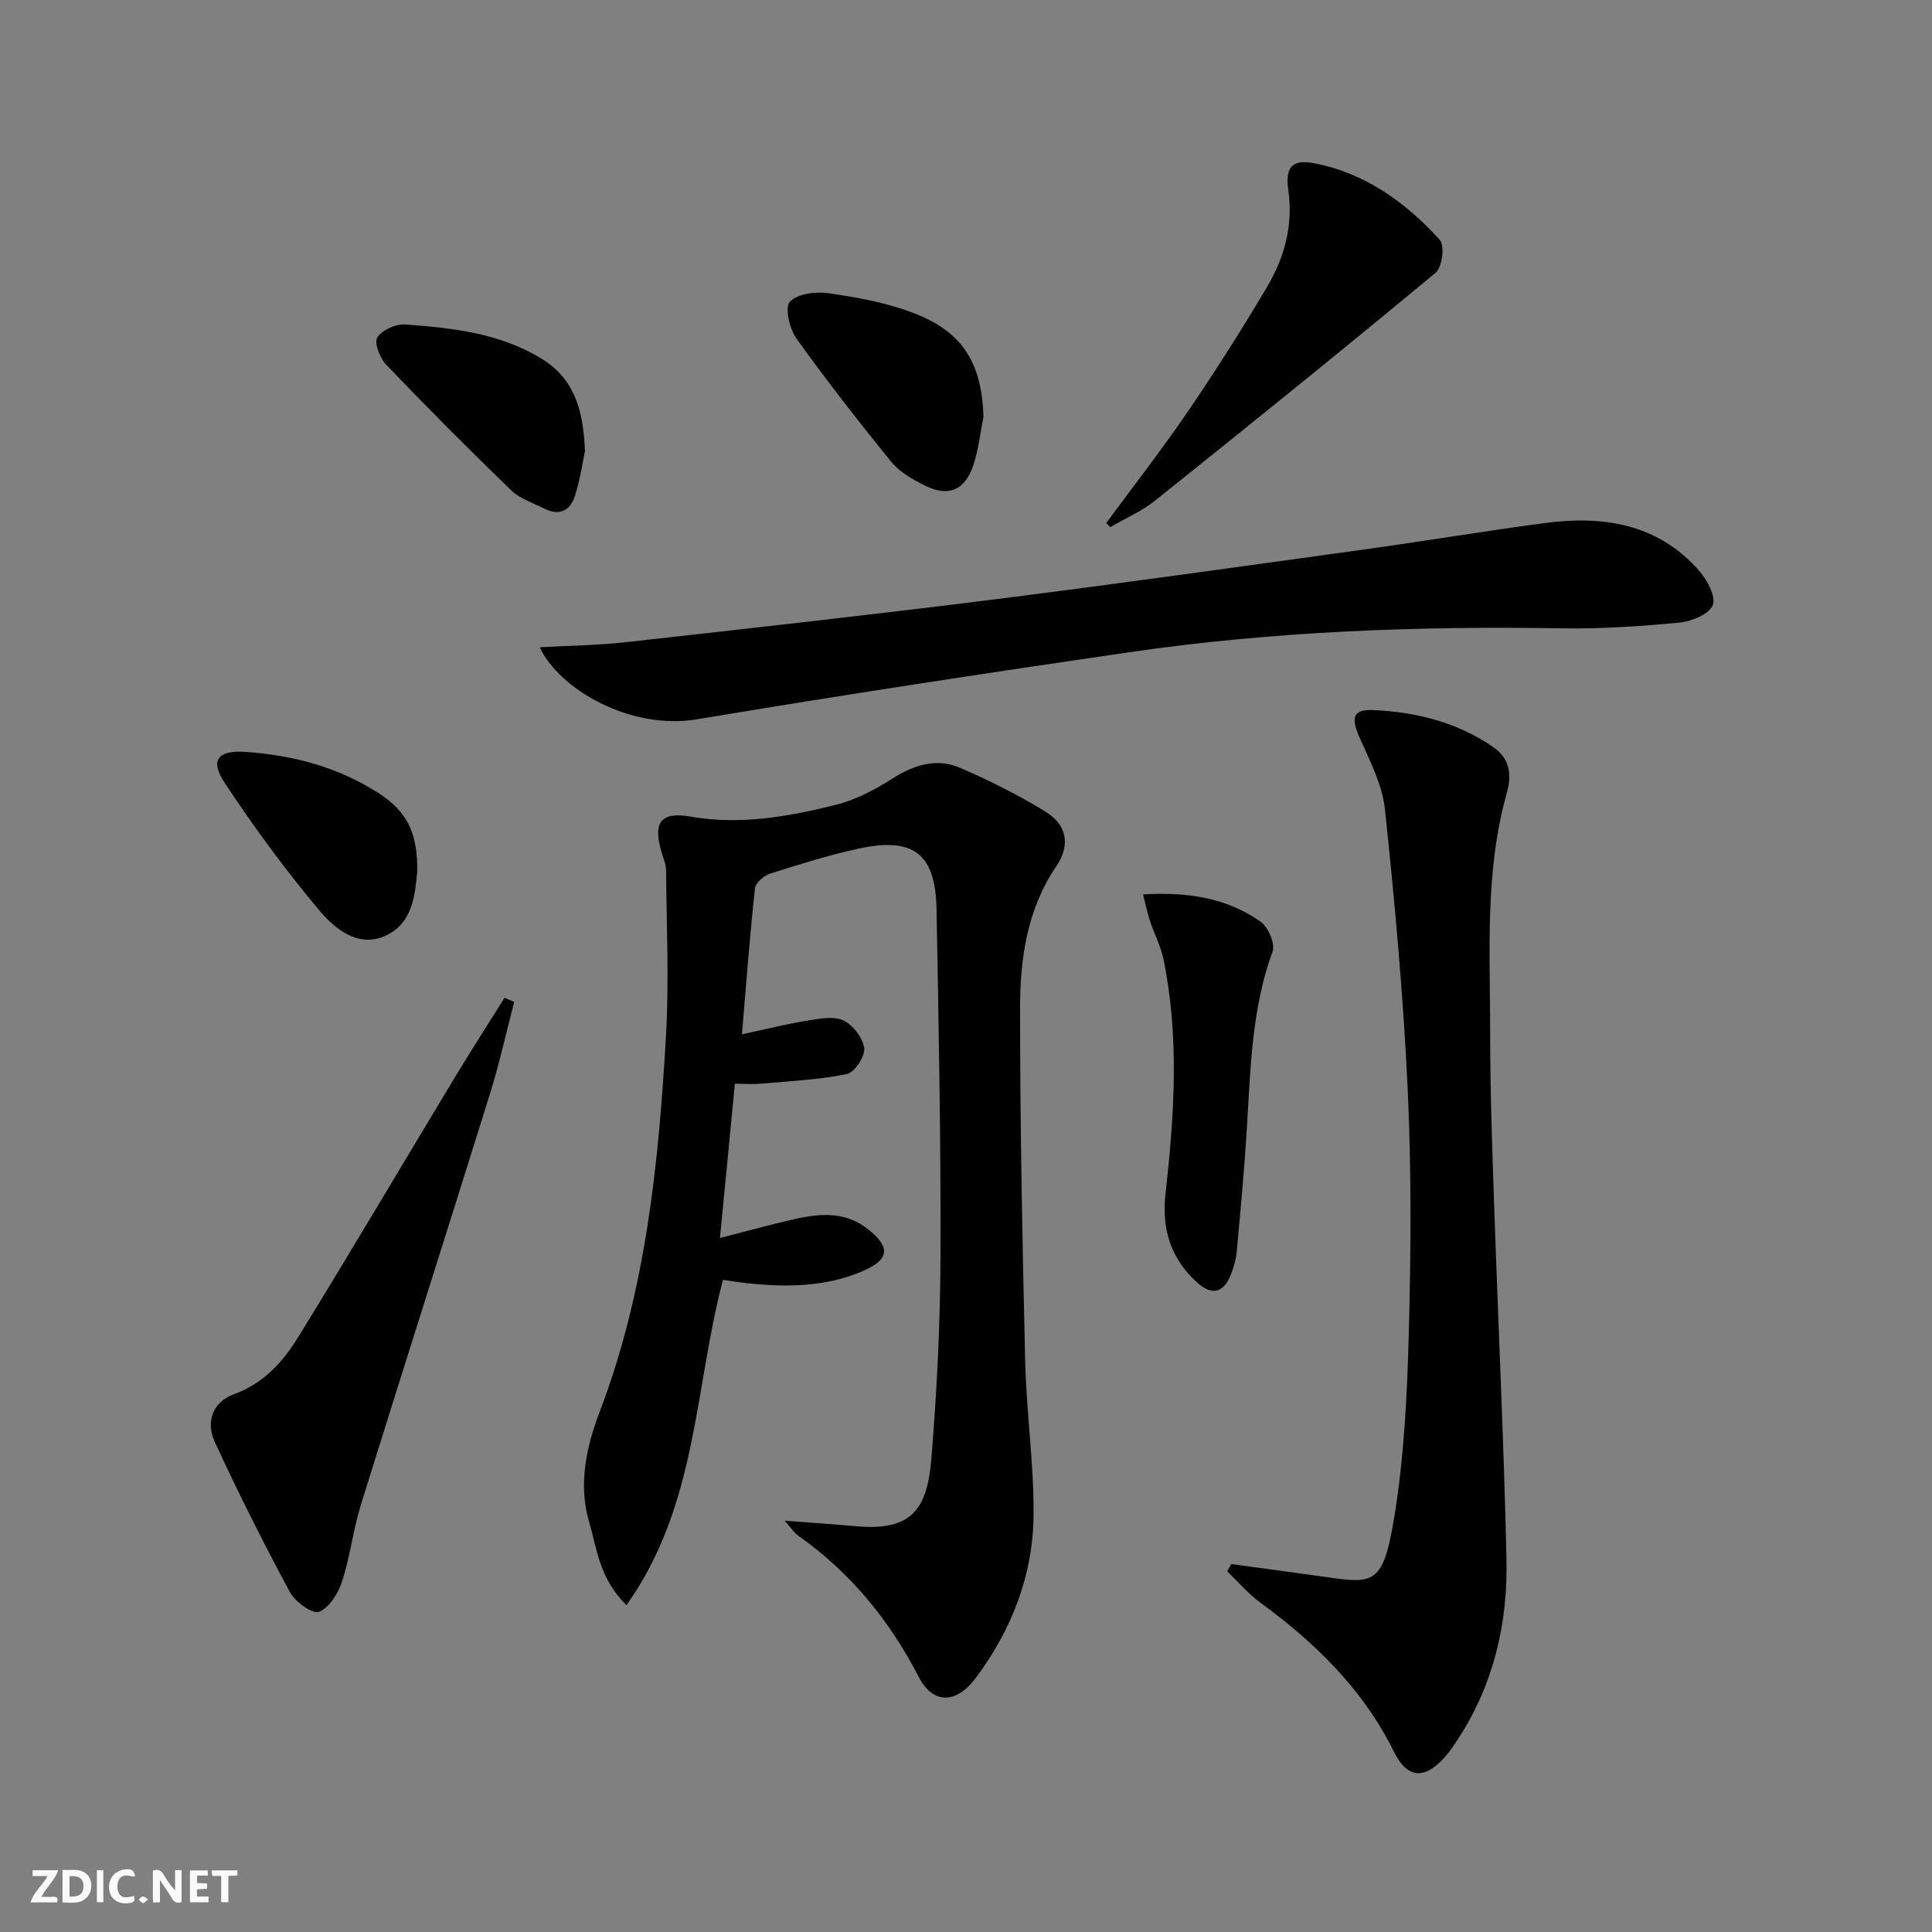
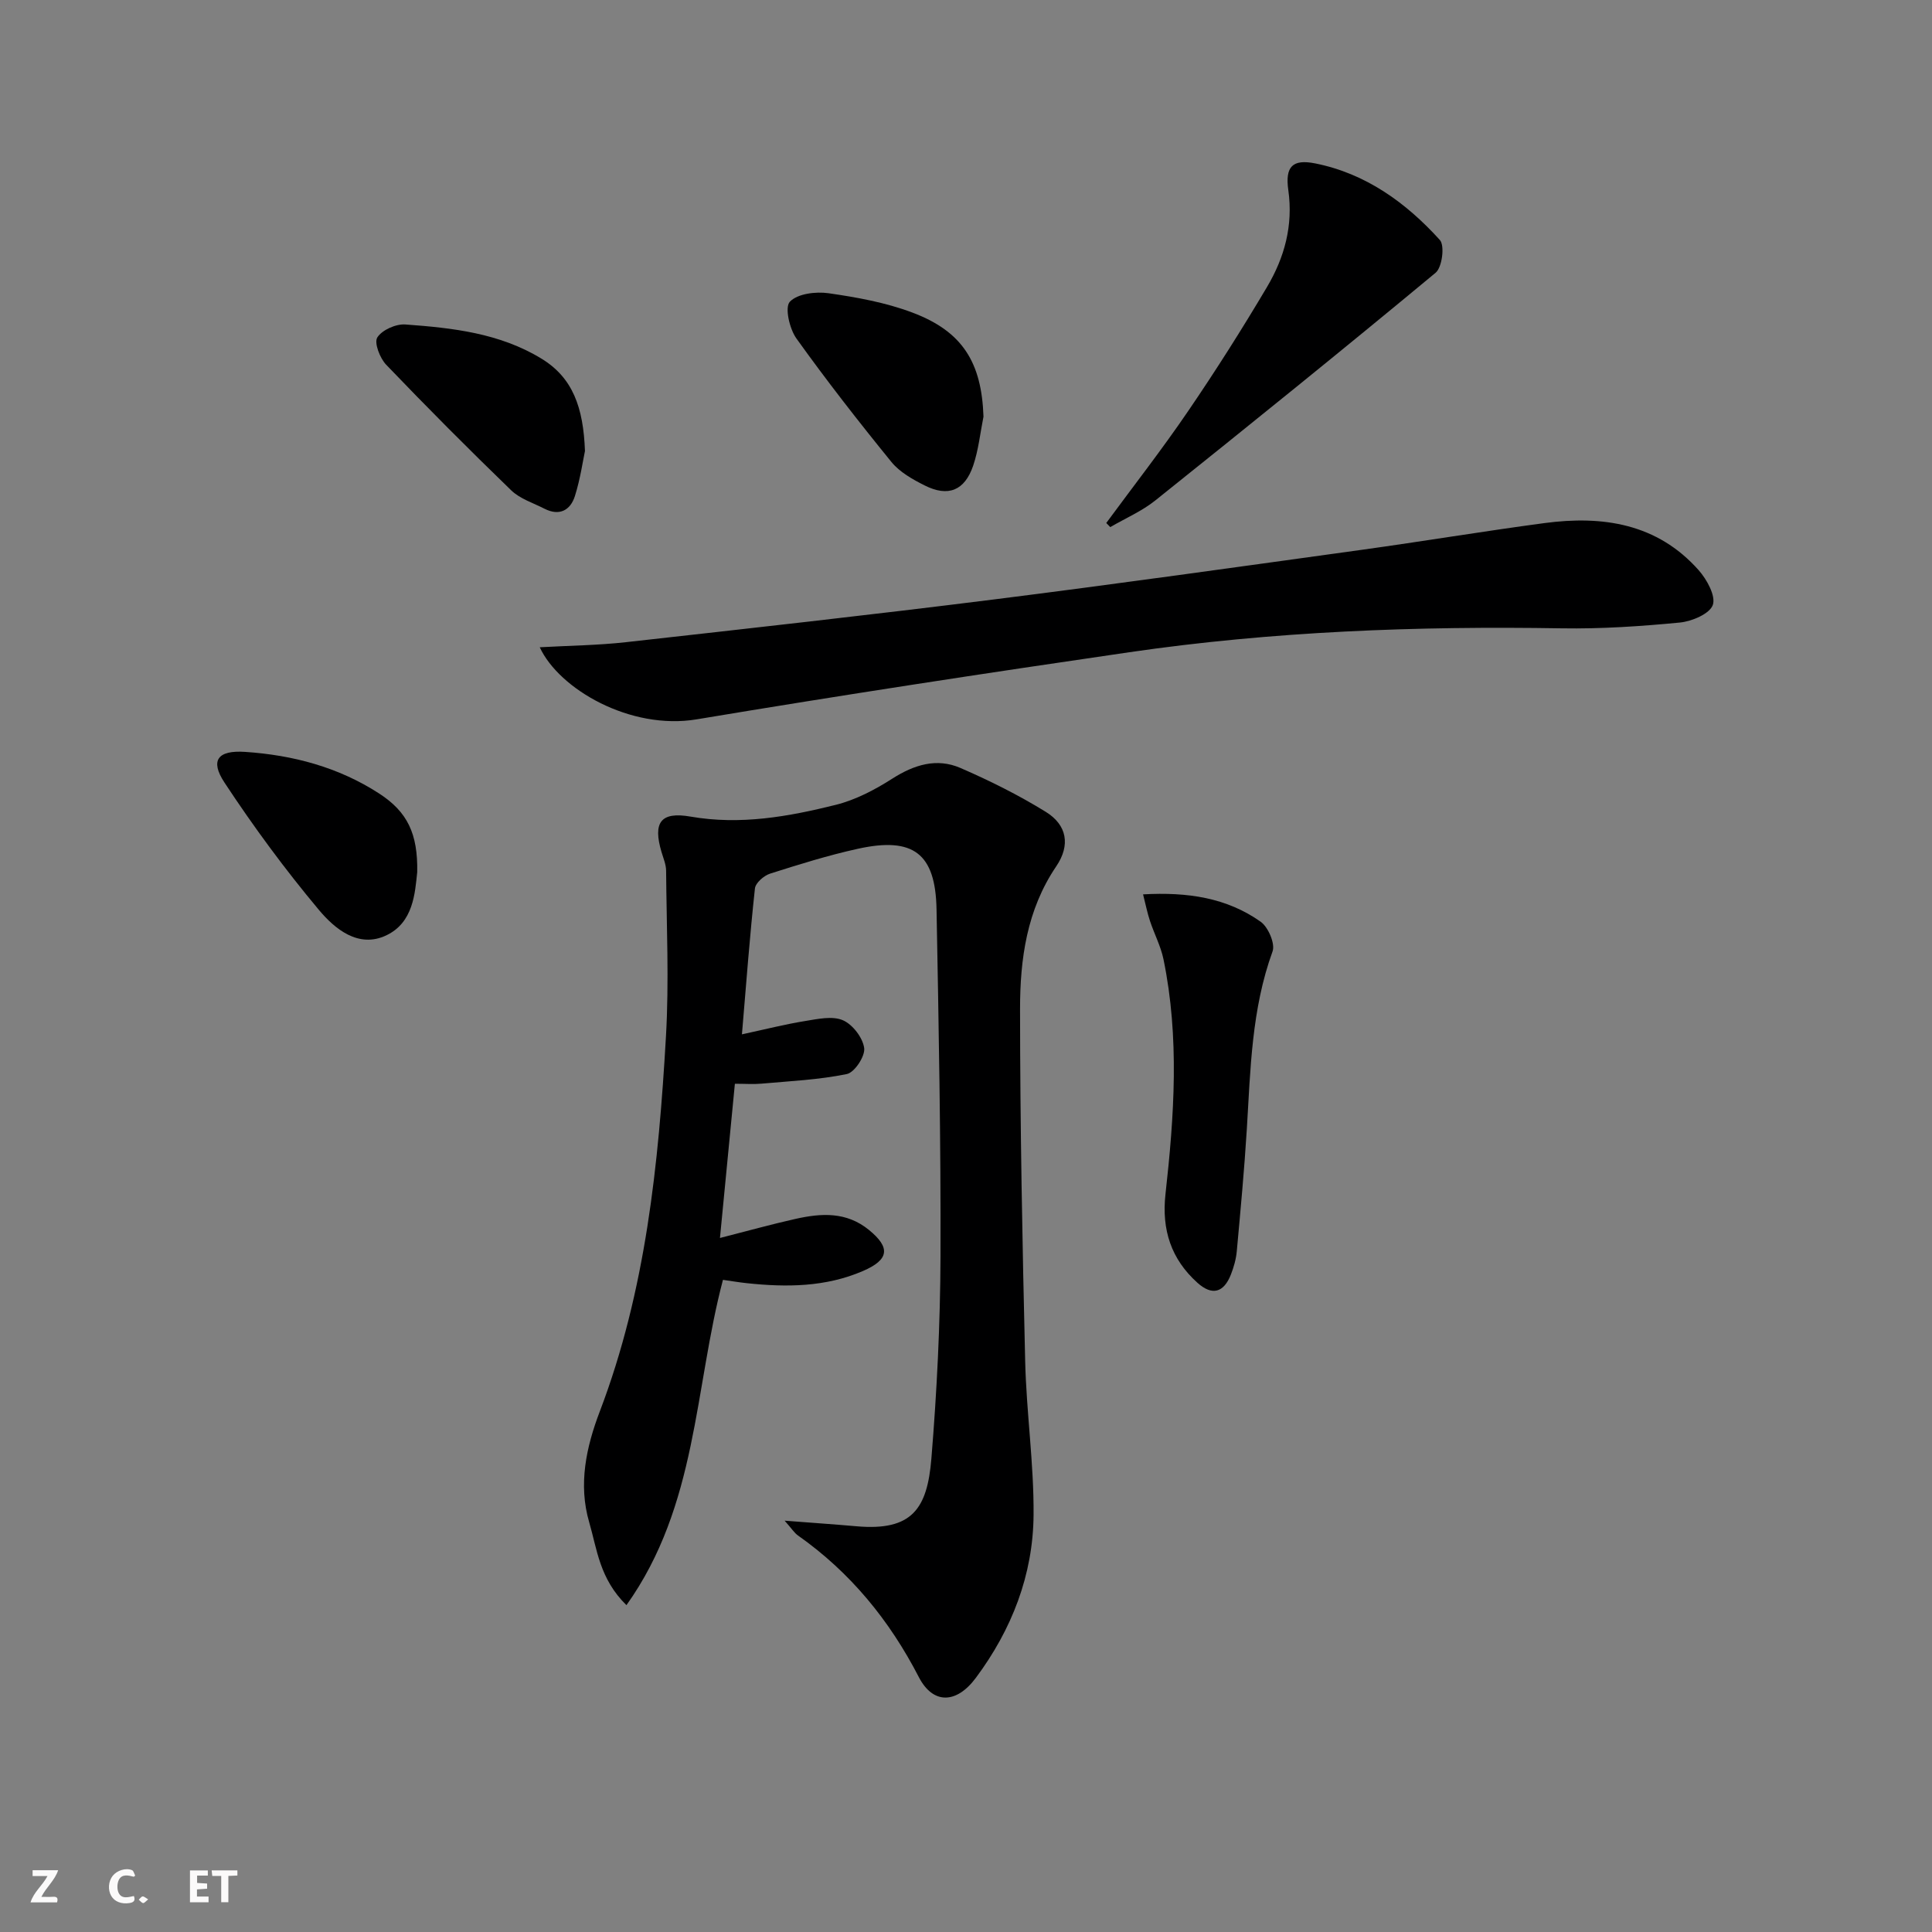
<svg xmlns="http://www.w3.org/2000/svg" enable-background="new 0 0 400 400" viewBox="0 0 400 400">
  <rect x="0" y="0" width="400" height="400" fill="#808080" stroke="none" />
-   <path d="m37.59 393.81c-.92.31-1.52.05-2-.78-.7-1.2-1.52-2.34-2.47-3.78v4.59c-.55.03-.95.05-1.41.07-.03-.37-.06-.64-.06-.91 0-1.91 0-3.81 0-5.7 1.13-.41 1.77-.03 2.29.91.62 1.11 1.38 2.14 2.31 3.19v-4.2h1.35v6.61z" fill="#fbfafa" />
-   <path d="m12.94 393.88v-6.75c1.9.19 3.93-.54 5.37 1.29.8 1.01.78 2.88.03 3.97-1.37 1.97-3.4 1.51-5.4 1.49m1.45-1.22c2.04.12 2.92-.58 2.89-2.21-.03-1.51-.98-2.19-2.89-2z" fill="#fbfafa" />
  <path d="m11.81 393.87h-5.49c.68-2.18 2.47-3.48 3.51-5.45h-3.08v-1.21h5.29c-.71 2.13-2.44 3.48-3.47 5.51.86 0 1.63.04 2.39-.01.79-.05 1.14.21.85 1.16" fill="#fbfafa" />
  <path d="m39.33 393.86v-6.61h3.7v1.07h-2.22v1.52c.68.04 1.34.09 2.07.13v1.07c-.72.05-1.38.09-2.1.14v1.48h2.4v1.19h-3.85z" fill="#fbfafa" />
  <path d="m27.71 388.56c-1.15-.3-2.46-.61-3.1.64-.37.73-.41 1.93-.06 2.67.63 1.35 1.99.93 3.17.68.35.94-.01 1.32-.93 1.46-1.62.25-3.05-.27-3.76-1.48-.73-1.25-.6-3.03.31-4.17.88-1.11 2.71-1.7 4-1.16.32.13.44.74.65 1.12-.1.08-.19.16-.28.24" fill="#fbfafa" />
  <path d="m49.15 387.24v1.07c-.59.02-1.17.05-1.87.08v5.44h-1.48v-5.44h-1.85c-.05-.4-.08-.73-.13-1.15z" fill="#fbfafa" />
-   <path d="m20.06 387.21h1.33v6.62h-1.33z" fill="#fbfafa" />
  <path d="m30.68 393.25c-.49.38-.8.79-1.05.76-.32-.05-.6-.45-.9-.7.26-.24.51-.64.8-.67.29-.04.62.3 1.15.61" fill="#fbfafa" />
  <g fill="#000001">
    <path d="m153.61 214.15c4.74-1.02 8.89-2.08 13.09-2.76 2.59-.42 5.62-1.1 7.81-.16 2.02.87 4.12 3.61 4.41 5.76.23 1.68-1.99 5.05-3.59 5.38-5.79 1.19-11.77 1.46-17.69 1.99-1.63.15-3.28.02-5.49.02-1 10.38-2 20.71-3.09 31.93 5.62-1.43 10.62-2.83 15.68-3.96 5.3-1.18 10.48-1.52 15.16 2.29 4.48 3.65 4.23 6.15-1.24 8.51-7.74 3.34-15.84 3.39-24.02 2.52-1.62-.17-3.24-.45-4.96-.69-5.94 22.49-5.27 46.71-19.98 67.35-5.58-5.46-6.08-11.58-7.71-17.15-2.31-7.89-.6-15.63 2.18-22.93 9.55-25.05 12.19-51.29 13.71-77.68.66-11.4.12-22.88.03-34.32-.01-1.28-.58-2.58-.95-3.85-1.82-6.12-.18-8.41 6.02-7.33 10.29 1.79 20.25.01 30.08-2.44 4.1-1.03 8.08-3.12 11.68-5.42 4.53-2.89 9.19-4.34 14.11-2.21 6.06 2.63 12.04 5.61 17.66 9.08 4.41 2.72 5.15 6.89 2.17 11.29-6.1 9-7.49 19.2-7.49 29.51.01 24.3.48 48.61 1.06 72.9.25 10.62 1.82 21.24 1.74 31.85-.09 12.43-4.51 23.76-11.95 33.75-4.04 5.43-8.88 5.51-11.81-.16-6.09-11.79-14.17-21.67-25.01-29.31-.77-.54-1.3-1.42-2.77-3.07 5.63.44 10.27.75 14.9 1.16 11.5 1.01 14.63-3.64 15.48-13.99 1.14-13.9 1.84-27.87 1.89-41.82.08-23.97-.37-47.94-.82-71.91-.21-11.59-4.8-15.08-16.29-12.55-6.14 1.35-12.18 3.24-18.18 5.15-1.28.41-3.01 1.92-3.13 3.07-1.07 9.86-1.81 19.75-2.69 30.2z" />
-     <path d="m254.92 323.82c5.82.8 11.64 1.58 17.46 2.39 11.81 1.63 13.83 2.79 16.27-12 2.1-12.72 2.7-25.76 3.04-38.68.44-16.8.54-33.65-.26-50.44-.91-19.21-2.67-38.39-4.69-57.52-.54-5.09-3.13-10.05-5.25-14.86-1.85-4.19-1.4-5.9 2.94-5.69 8.89.43 17.37 2.53 24.83 7.73 3.44 2.4 3.71 5.84 2.72 9.38-4.59 16.27-3.46 32.94-3.46 49.51 0 11.8.41 23.6.81 35.4.83 24.58 2.02 49.15 2.57 73.74.29 13.15-2.59 25.74-9.87 37.01-.9 1.39-1.82 2.8-2.92 4.03-4.14 4.62-7.72 4.5-10.5-1.12-6.39-12.94-16.26-22.54-27.68-30.9-2.52-1.84-4.59-4.3-6.86-6.48.28-.5.57-1 .85-1.5z" />
    <path d="m111.75 134.01c6.3-.35 12.09-.41 17.81-1.05 25.42-2.84 50.84-5.66 76.21-8.85 25.38-3.19 50.7-6.76 76.04-10.26 12.66-1.75 25.28-3.86 37.95-5.55 12.06-1.61 23.35.08 31.93 9.75 1.7 1.92 3.58 5.34 2.93 7.2-.64 1.83-4.33 3.4-6.82 3.64-8.1.78-16.27 1.33-24.39 1.2-30-.5-59.91.62-89.62 4.95-29.89 4.35-59.75 8.92-89.54 13.89-13.74 2.3-28.5-6.26-32.5-14.92z" />
-     <path d="m106.46 207.43c-1.66 6.35-3.07 12.78-5.02 19.04-8.84 28.36-17.89 56.66-26.71 85.03-1.62 5.21-2.23 10.75-3.92 15.94-.8 2.46-2.65 5.44-4.77 6.28-1.32.52-4.92-2.06-6-4.06-5.5-10.21-10.72-20.59-15.57-31.12-1.87-4.06-.56-8.22 3.98-9.88 6.04-2.21 10.06-6.6 13.19-11.67 11.07-17.96 21.79-36.14 32.7-54.21 3.29-5.45 6.74-10.79 10.12-16.19.67.28 1.34.56 2 .84z" />
+     <path d="m106.46 207.43z" />
    <path d="m229.04 108.28c5.68-7.72 11.59-15.29 16.98-23.21 5.71-8.37 11.14-16.94 16.3-25.65 3.61-6.09 5.45-12.72 4.41-20.06-.69-4.89.89-6.46 5.56-5.53 10.48 2.09 18.82 8.13 25.82 15.86 1.04 1.15.47 5.66-.88 6.78-19.17 15.91-38.56 31.56-58.02 47.13-2.8 2.24-6.21 3.71-9.34 5.53-.28-.29-.56-.57-.83-.85z" />
    <path d="m236.66 185.17c9.23-.52 17.32.7 24.34 5.66 1.57 1.11 3.05 4.55 2.47 6.15-4.35 11.95-4.57 24.39-5.33 36.81-.52 8.44-1.31 16.87-2.08 25.29-.15 1.63-.62 3.28-1.22 4.81-1.48 3.75-3.88 4.43-6.92 1.7-5.43-4.88-7.44-10.95-6.62-18.35 1.81-16.2 2.92-32.46-.41-48.62-.56-2.72-1.92-5.28-2.8-7.95-.54-1.62-.87-3.3-1.43-5.5z" />
    <path d="m203.62 86.26c-.68 3.39-1.03 6.89-2.13 10.14-1.77 5.2-5.2 6.55-10.06 4.1-2.49-1.25-5.15-2.75-6.86-4.84-6.79-8.34-13.42-16.84-19.68-25.58-1.44-2.01-2.45-6.46-1.36-7.61 1.58-1.67 5.36-2.14 8.01-1.76 5.86.84 11.83 1.92 17.35 4 10.43 3.92 14.35 10.37 14.73 21.55z" />
    <path d="m121.11 93.38c-.42 1.95-.95 5.73-2.08 9.32-.93 2.95-3.21 4.2-6.29 2.63-2.35-1.2-5.08-2.05-6.91-3.82-8.79-8.5-17.42-17.17-25.88-26-1.3-1.36-2.53-4.55-1.83-5.65.99-1.55 3.86-2.83 5.82-2.68 9.76.71 19.51 1.79 28.16 7.07 6.49 3.96 8.68 10.1 9.01 19.13z" />
    <path d="m86.38 180.57c-.46 4.35-.8 10.42-6.39 13.08-5.77 2.75-10.67-1.33-13.97-5.27-7.02-8.38-13.53-17.23-19.54-26.35-3.05-4.62-1.39-6.74 4.26-6.36 9.9.66 19.35 3.16 27.76 8.62 5.85 3.79 8.03 8.31 7.88 16.28z" />
  </g>
</svg>